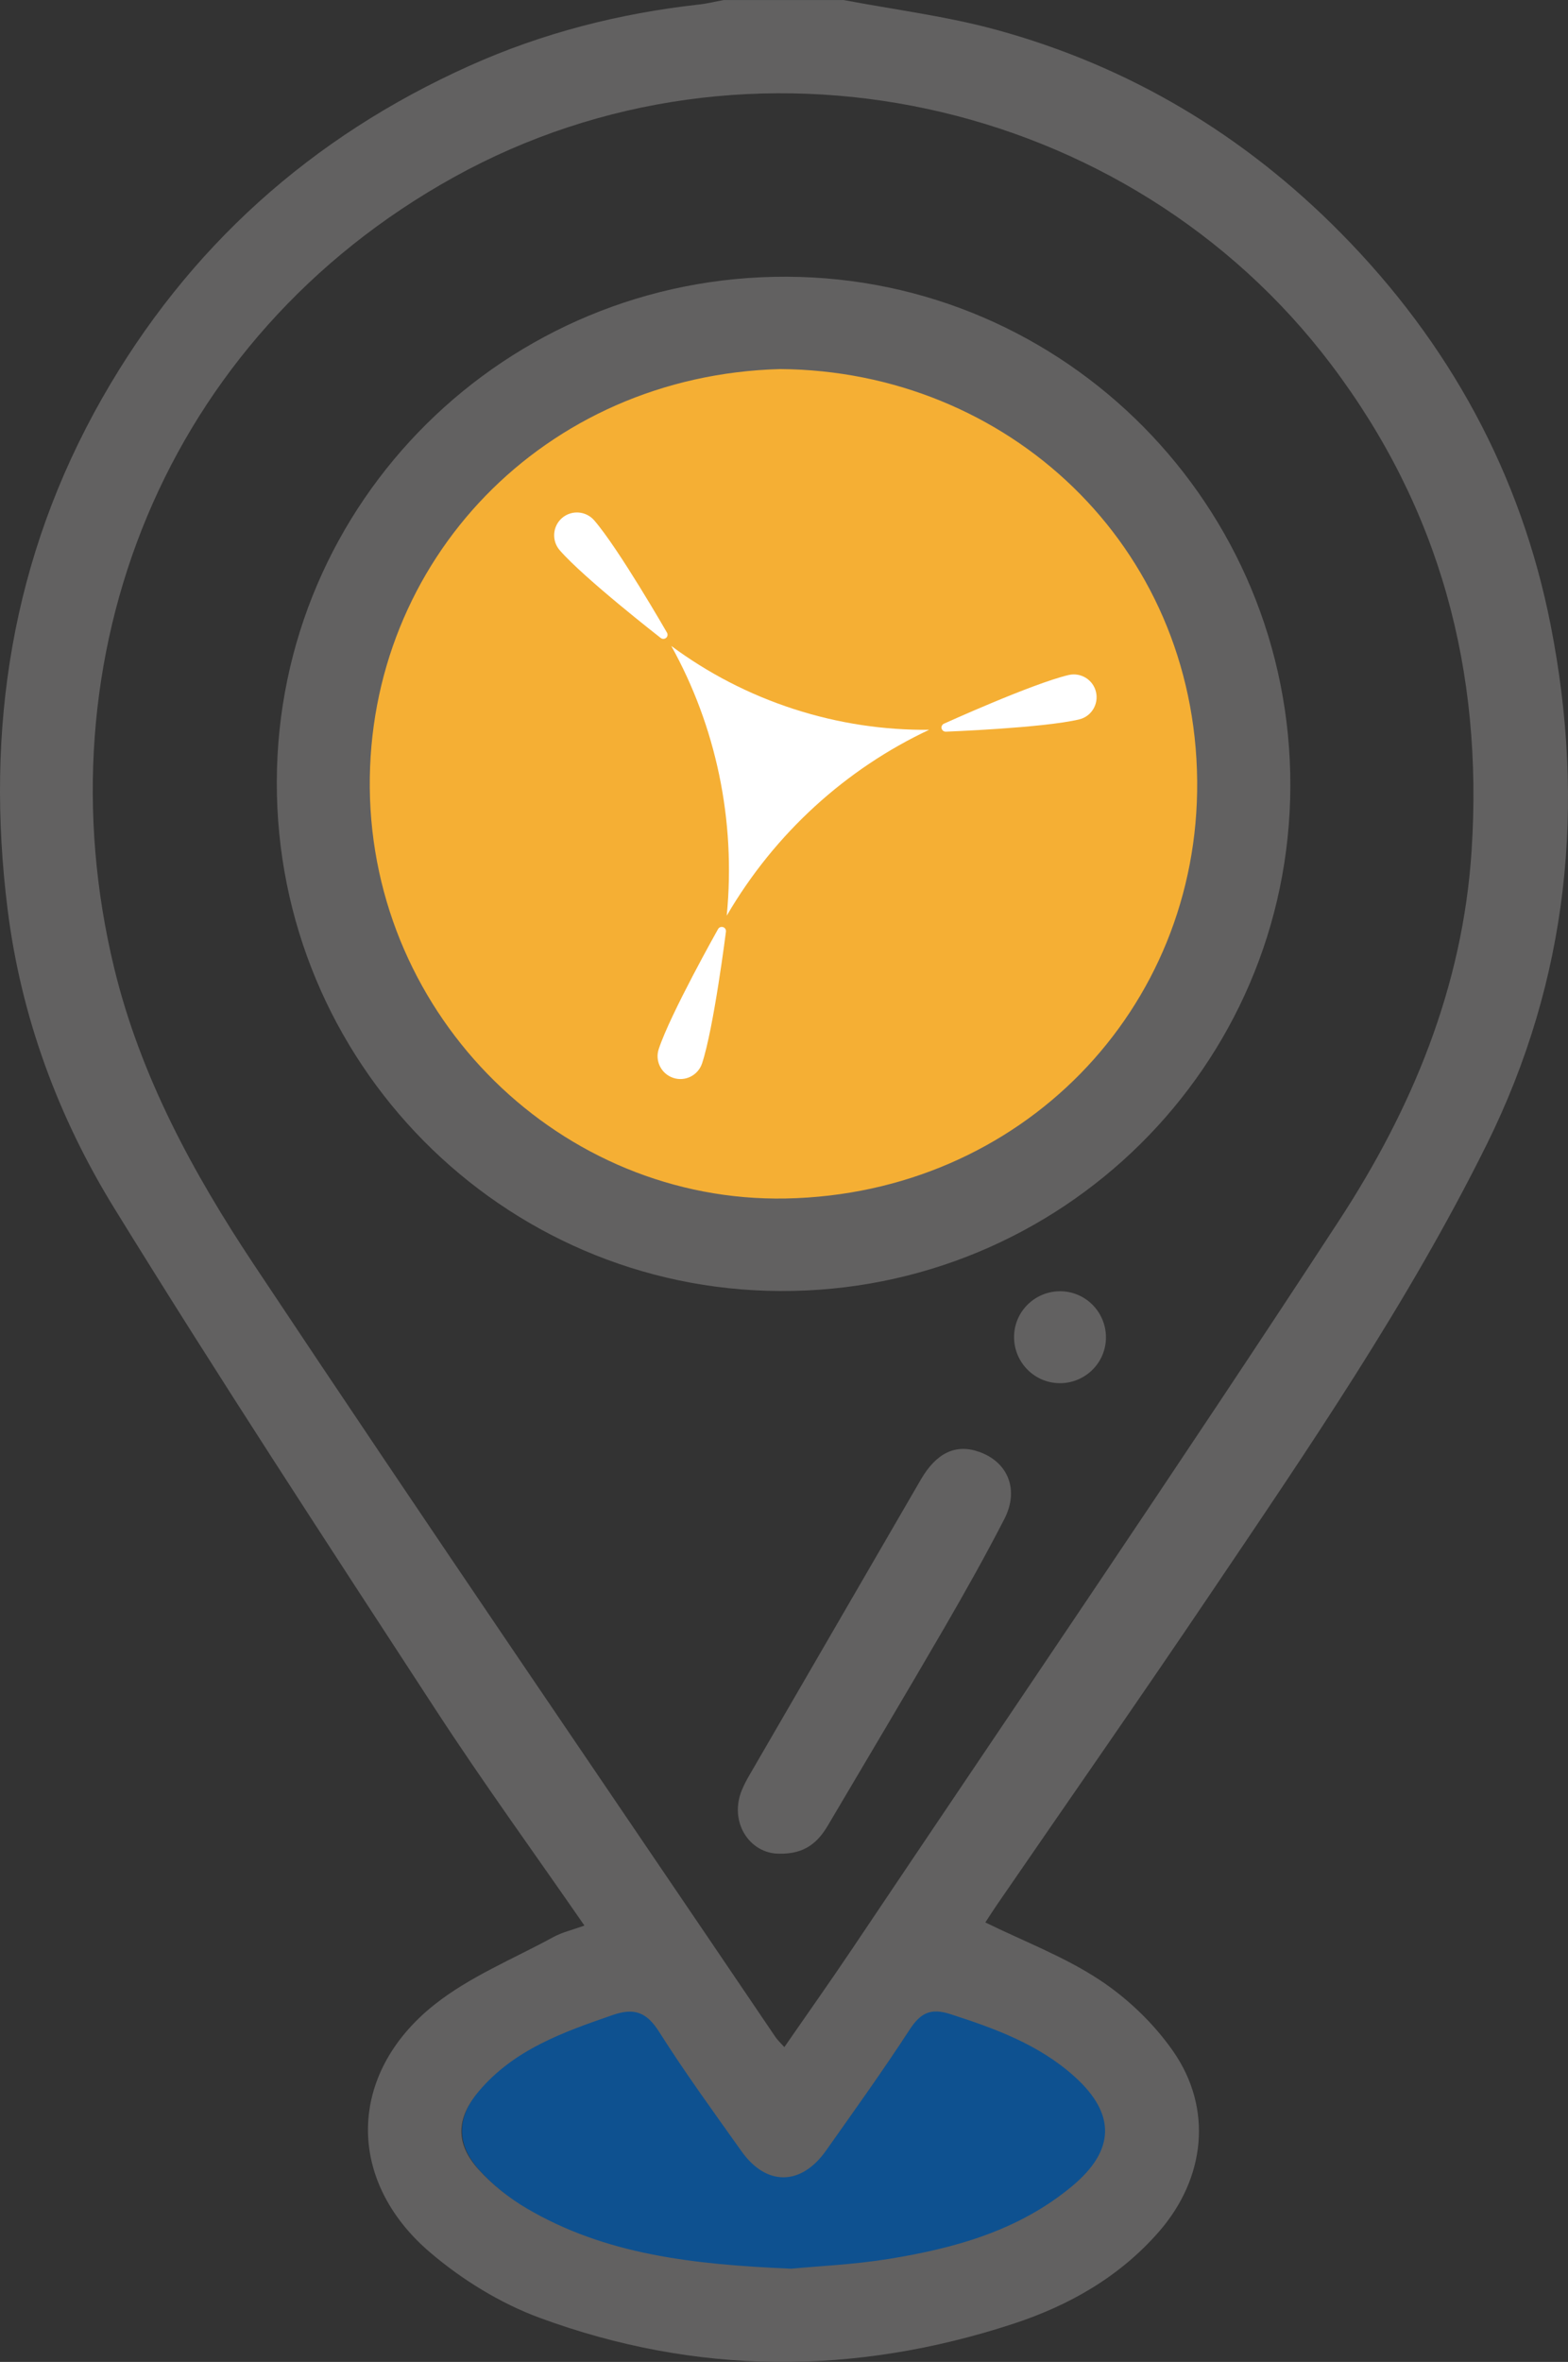
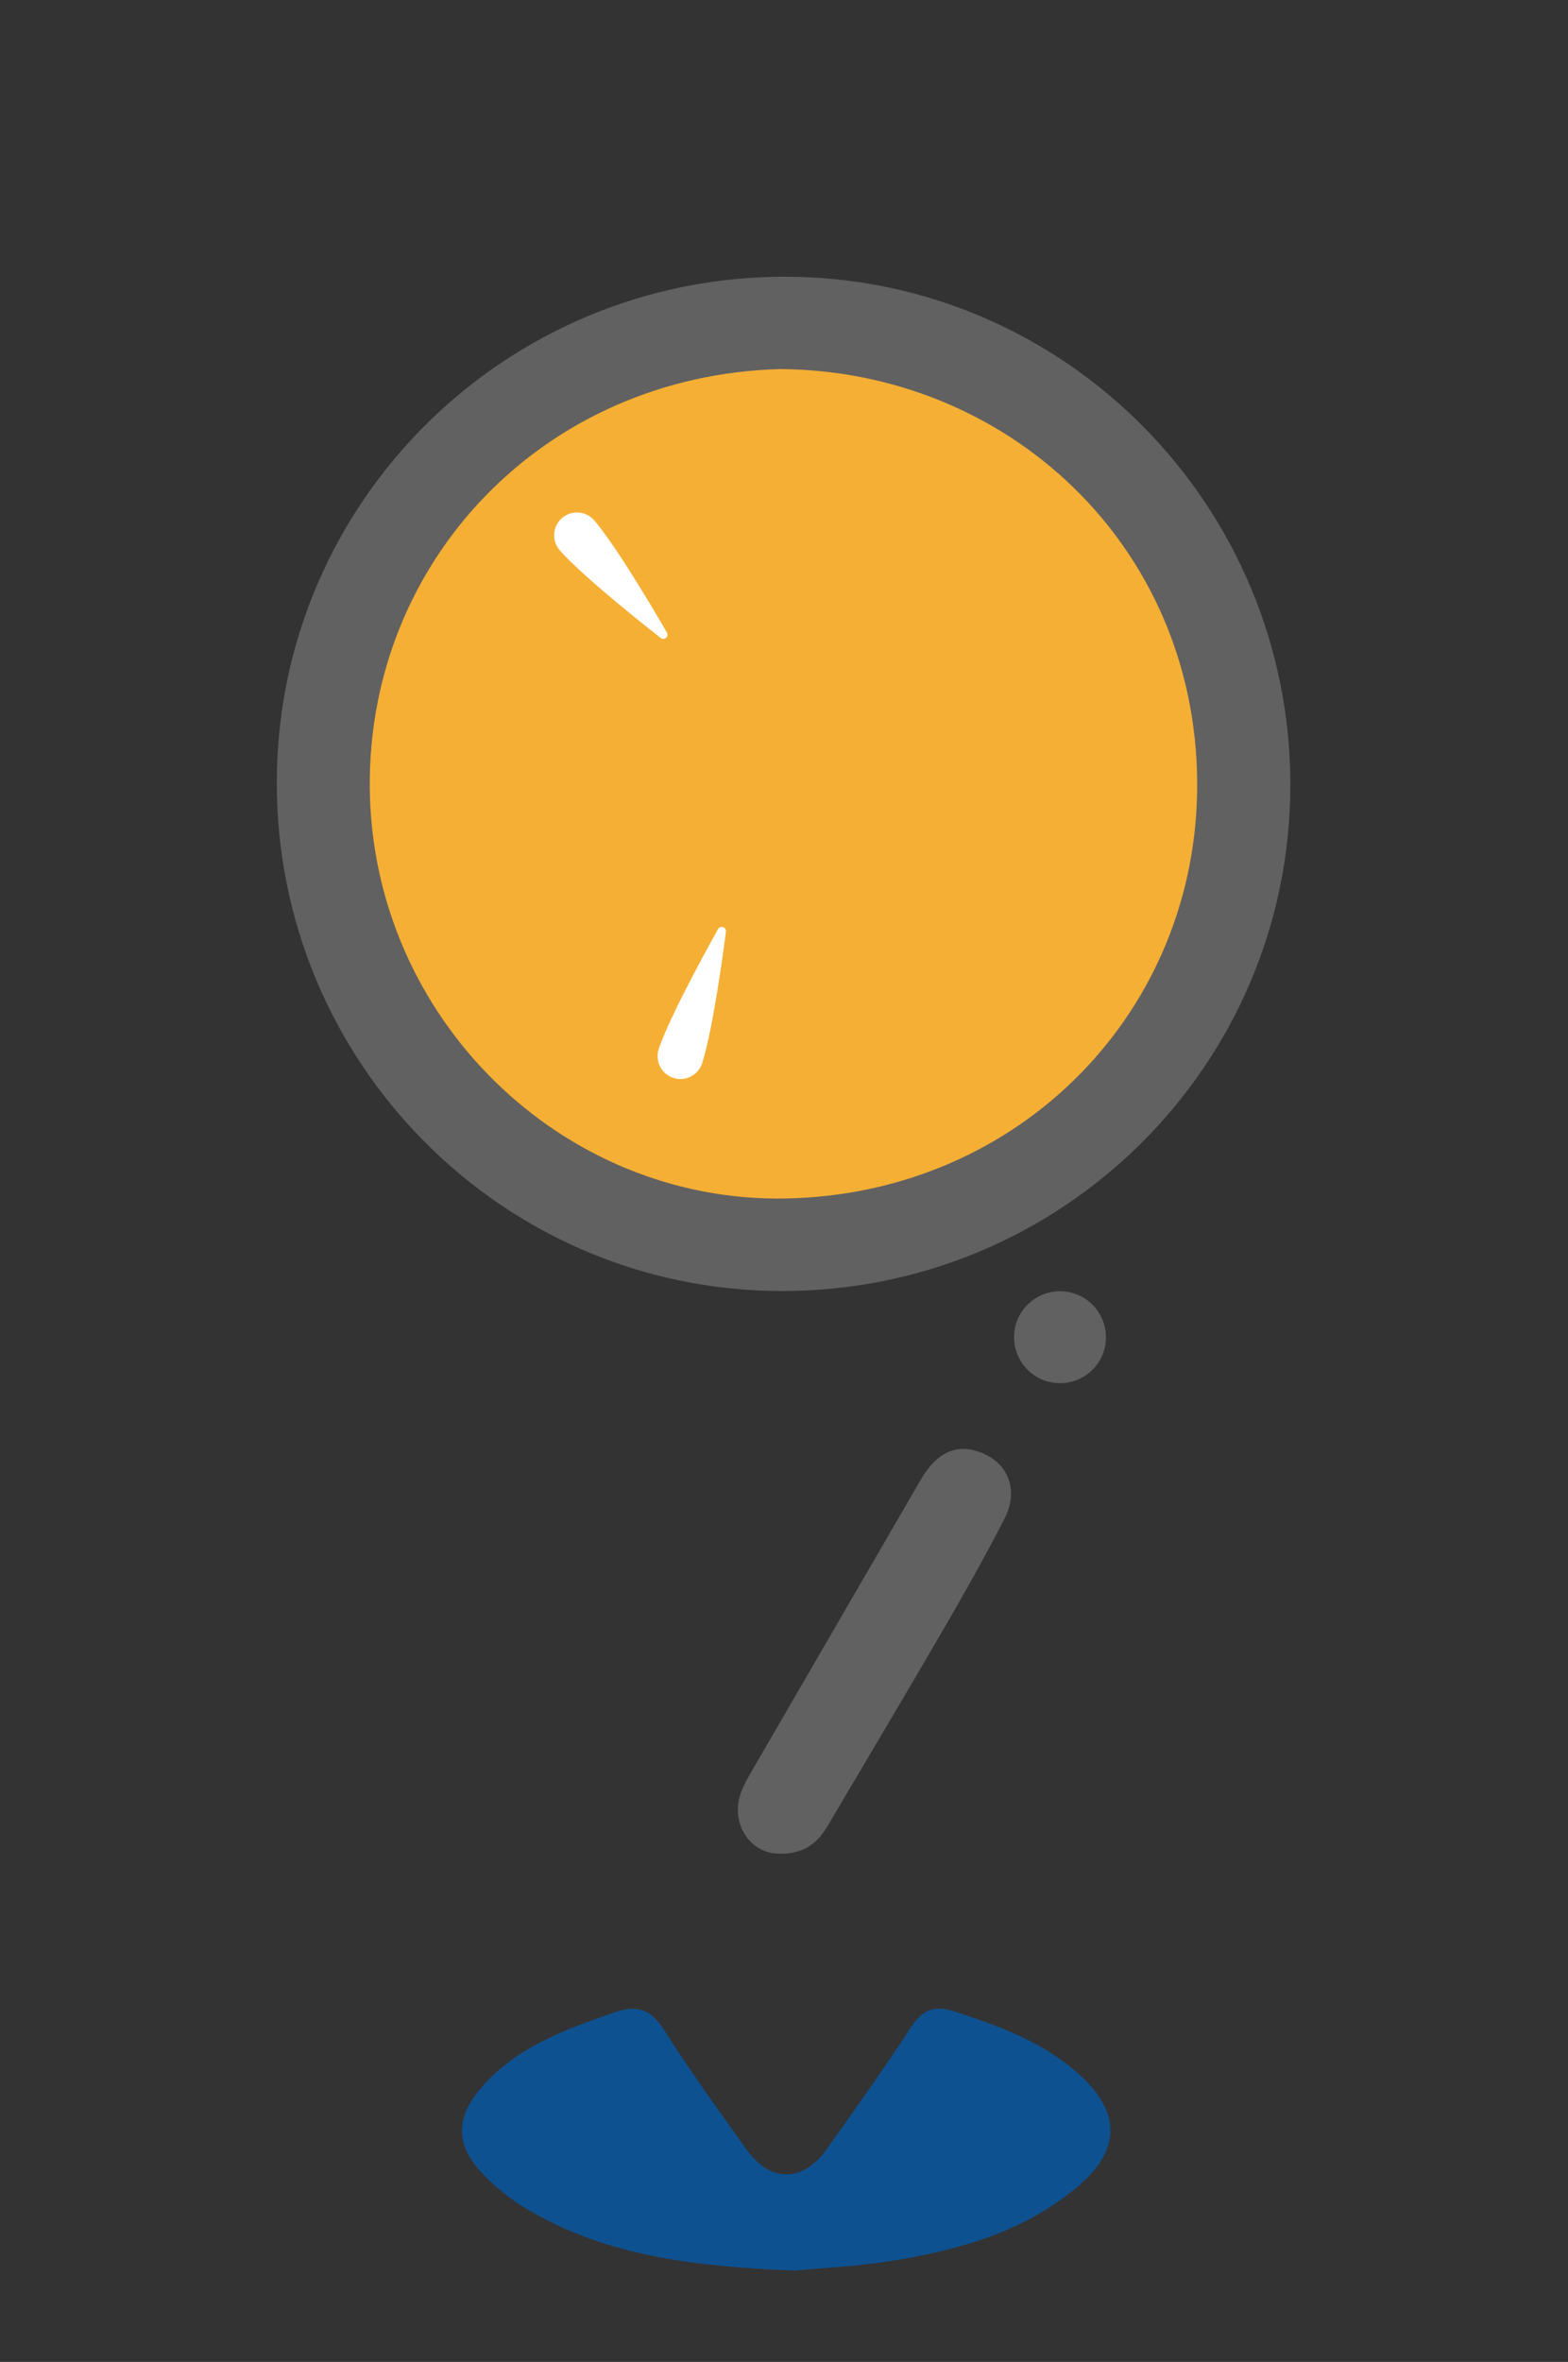
<svg xmlns="http://www.w3.org/2000/svg" viewBox="181.231 83.35 327.478 492.904">
  <rect x="181.231" y="83.35" width="327.478" height="492.904" fill="#333333" stroke="none" />
  <defs>
    <style>.b{fill:#fff;}.c{fill:#626161;}.d{fill:#0e5190;stroke:#0e5190;}.d,.e{stroke-miterlimit:10;}.e{fill:#f5af34;stroke:#f5af34;}</style>
  </defs>
  <path class="d" d="M347.18,556.69c5.28-.51,12.82-.83,20.23-2.02,13.83-2.23,27.19-5.92,38.3-15.15,9.04-7.5,9.26-15.07,.56-22.91-7.44-6.7-16.55-10.01-25.91-13.03-4.16-1.34-6.25-.26-8.53,3.23-5.59,8.58-11.57,16.91-17.49,25.28-5.2,7.34-12.45,7.39-17.62,.11-5.84-8.22-11.8-16.38-17.19-24.9-2.61-4.13-5.18-5.1-9.71-3.54-10.34,3.57-20.6,7.19-27.96,15.9-4.75,5.63-4.96,10.91-.04,16.36,2.84,3.15,6.34,5.92,10.01,8.08,16.37,9.63,34.61,11.73,55.34,12.6Z" transform="matrix(1, 0, 0, 1, -1.4210854715202004e-14, 0)" />
  <path class="e" d="M343.83,160.25c-49.34,1.33-86.14,40.06-85.7,87.4,.45,47.95,40.02,86.59,86.89,85.69,49.11-.95,86.33-39.48,85.91-87.12-.43-49.24-39.62-85.64-87.1-85.97Z" transform="matrix(1, 0, 0, 1, -1.4210854715202004e-14, 0)" />
  <g transform="matrix(1, 0, 0, 1, -1.4210854715202004e-14, 0)">
-     <path class="c" d="M357.39,83.35c10.65,2.03,21.5,3.37,31.93,6.22,27.76,7.59,51.76,21.96,71.96,42.42,22.62,22.91,37.59,50.24,43.8,81.79,7.38,37.47,3.79,73.89-13.41,108.53-16.37,32.96-37.11,63.22-57.62,93.61-14.69,21.78-29.75,43.32-44.63,64.97-.9,1.31-1.75,2.66-2.4,3.65,8.08,3.96,16.52,7.15,23.87,12,5.86,3.86,11.32,9.1,15.34,14.86,8.36,11.98,6.74,26.55-2.94,37.66-8.25,9.46-18.79,15.43-30.51,19.26-33.05,10.81-66.19,10.75-98.84-1.27-8.22-3.03-16.21-7.95-22.9-13.66-17.59-15-17.25-37.23,.87-51.65,7.37-5.87,16.48-9.57,24.86-14.13,1.9-1.04,4.1-1.54,6.52-2.42-10.51-15.19-21.15-29.83-31.03-44.98-22.65-34.73-45.39-69.41-67.15-104.7-11.72-19.01-19.48-39.92-22.29-62.37-4.71-37.64,.82-73.41,19.72-106.64,17.93-31.51,43.67-54.57,76.7-69.4,15.26-6.86,31.34-10.96,47.99-12.81,1.73-.19,3.43-.62,5.15-.93,8.34,0,16.68,0,25.02,0Zm-12.35,427.21c4.85-7.01,9.55-13.63,14.07-20.36,34.01-50.65,68.4-101.05,101.77-152.11,15.23-23.31,25.86-48.72,27.7-77.27,2.42-37.45-6.58-71.29-29.31-101.36-42.39-56.08-121.65-73.25-183.22-39.15-60.56,33.53-86.71,100.25-70.95,165.15,5.47,22.52,16.49,42.75,29.15,61.78,35.92,54,72.57,107.52,108.94,161.22,.42,.62,.99,1.14,1.85,2.1Zm1.52,46.23c5.28-.51,12.82-.83,20.23-2.02,13.83-2.23,27.19-5.92,38.3-15.15,9.04-7.5,9.26-15.07,.56-22.91-7.44-6.7-16.55-10.01-25.91-13.03-4.16-1.34-6.25-.26-8.53,3.23-5.59,8.58-11.57,16.91-17.49,25.28-5.2,7.34-12.45,7.39-17.62,.11-5.84-8.22-11.8-16.38-17.19-24.9-2.61-4.13-5.18-5.1-9.71-3.54-10.34,3.57-20.6,7.19-27.96,15.9-4.75,5.63-4.96,10.91-.04,16.36,2.84,3.15,6.34,5.92,10.01,8.08,16.37,9.63,34.61,11.73,55.34,12.6Z" />
    <path class="c" d="M239.04,246.48c.15-58.45,47.84-105.62,106.53-105.38,58.21,.23,105.3,47.84,105.15,106.29-.15,58.45-47.84,105.62-106.53,105.38-58.21-.23-105.3-47.84-105.15-106.29Zm105.12-86.11c-49.34,1.33-86.14,40.06-85.7,87.4,.45,47.95,40.02,86.59,86.89,85.69,49.11-.95,86.33-39.48,85.91-87.12-.43-49.24-39.62-85.64-87.1-85.97Z" />
    <path class="c" d="M343.94,470.19c-6.16,0-10.54-6.63-7.75-13.32,.43-1.03,.95-2.02,1.51-2.99,11.95-20.6,23.9-41.19,35.86-61.78,3.24-5.57,7.29-7.49,12.16-5.77,6.04,2.13,8.41,7.92,5.27,14.02-3.95,7.67-8.18,15.2-12.51,22.66-8.03,13.82-16.22,27.54-24.35,41.3-2.06,3.48-4.77,6-10.18,5.88Z" />
    <path class="c" d="M402.39,372c-5.38-.12-9.6-4.66-9.36-10.06,.23-5.18,4.6-9.23,9.81-9.12,5.37,.12,9.6,4.66,9.36,10.06-.23,5.18-4.6,9.24-9.81,9.12Z" />
  </g>
  <g transform="matrix(1, 0, 0, 1, -1.4210854715202004e-14, 0)">
-     <path class="b" d="M321.43,218.15c9.26,16.66,13.54,36.28,11.58,56.29,10.12-17.34,25.05-30.71,42.27-38.79-9.37,.09-18.89-1.3-28.25-4.33-9.43-3.05-18.01-7.55-25.6-13.17" />
    <path class="b" d="M320.35,216.47c.33-.29,.39-.77,.16-1.13h0s-10.08-17.53-15.19-23.41c-1.73-1.98-4.73-2.19-6.72-.47-1.98,1.73-2.19,4.73-.47,6.72,5.11,5.88,21.07,18.29,21.07,18.29h0c.32,.27,.81,.28,1.14,0" />
-     <path class="b" d="M377.89,235.37c.1,.43,.5,.7,.92,.67h0s20.2-.76,27.78-2.55c2.56-.6,4.14-3.17,3.54-5.73-.6-2.56-3.17-4.14-5.73-3.54-7.58,1.79-25.99,10.14-25.99,10.14h0c-.39,.16-.63,.59-.53,1.01" />
    <path class="b" d="M332.23,276.83c-.42-.14-.86,.06-1.05,.44h0s-9.93,17.61-12.37,25c-.83,2.5,.53,5.19,3.03,6.02,2.5,.83,5.19-.53,6.02-3.03,2.45-7.39,4.98-27.45,4.98-27.45h0c.07-.42-.17-.84-.58-.98" />
  </g>
</svg>